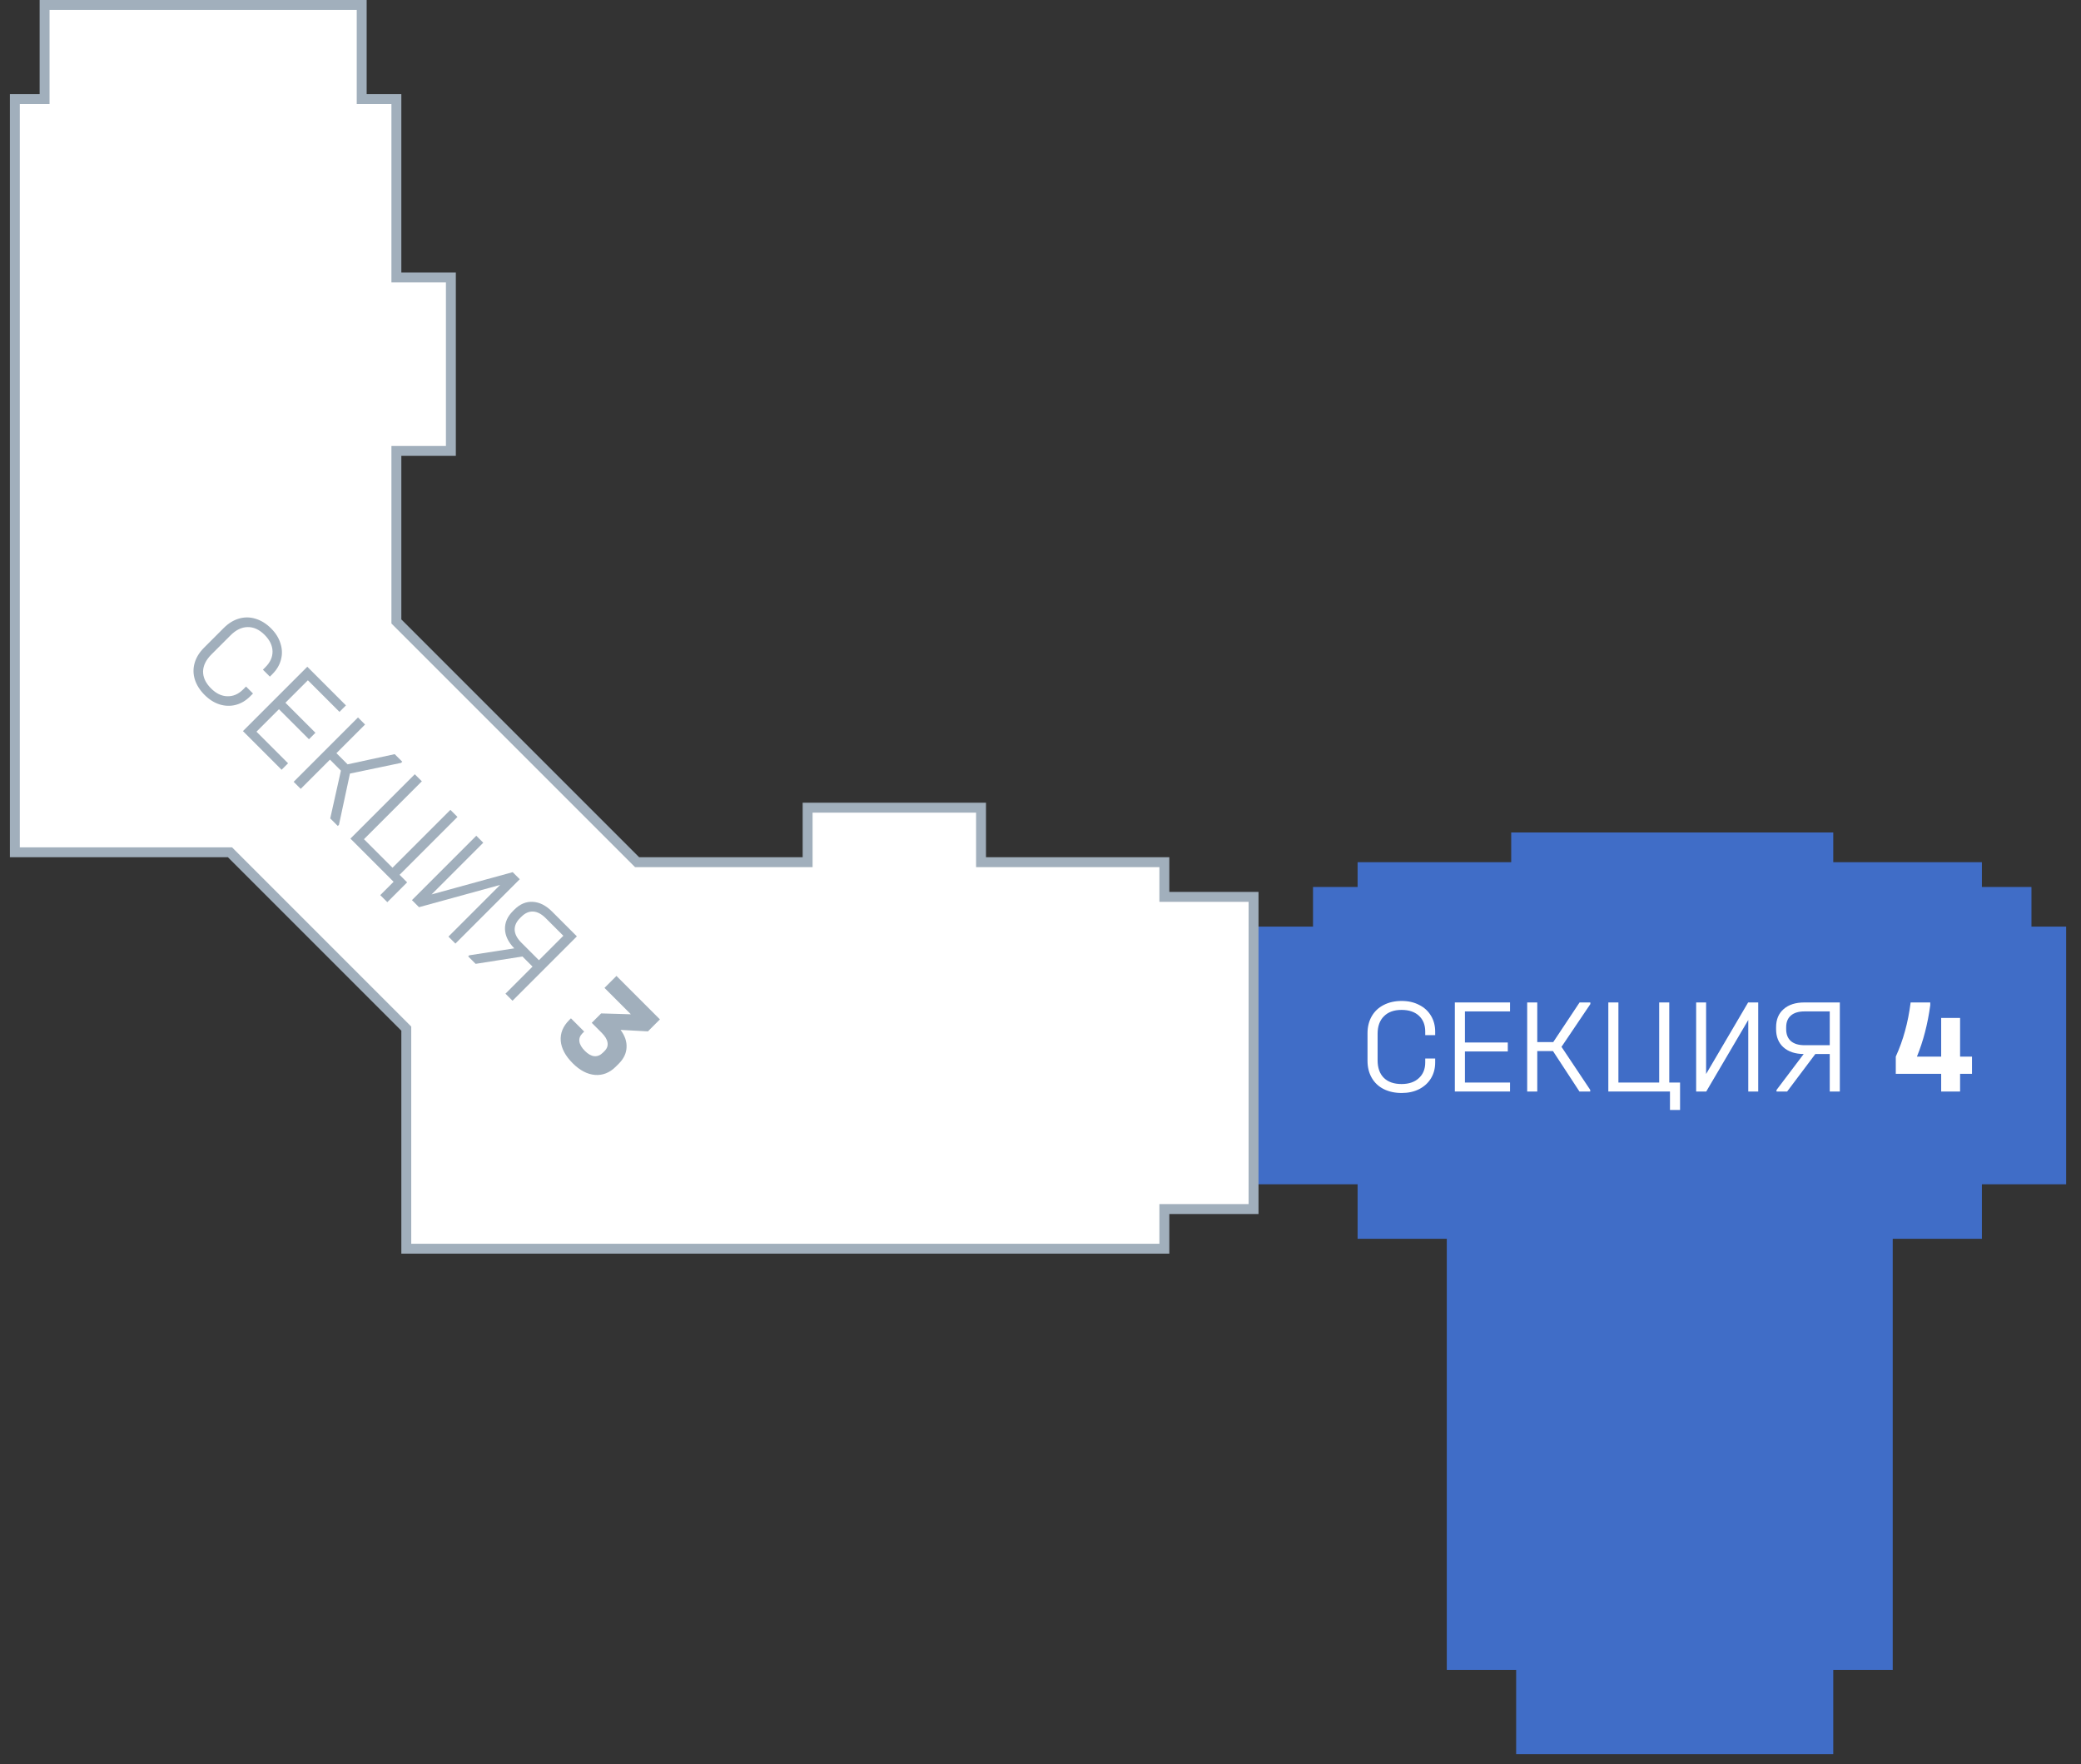
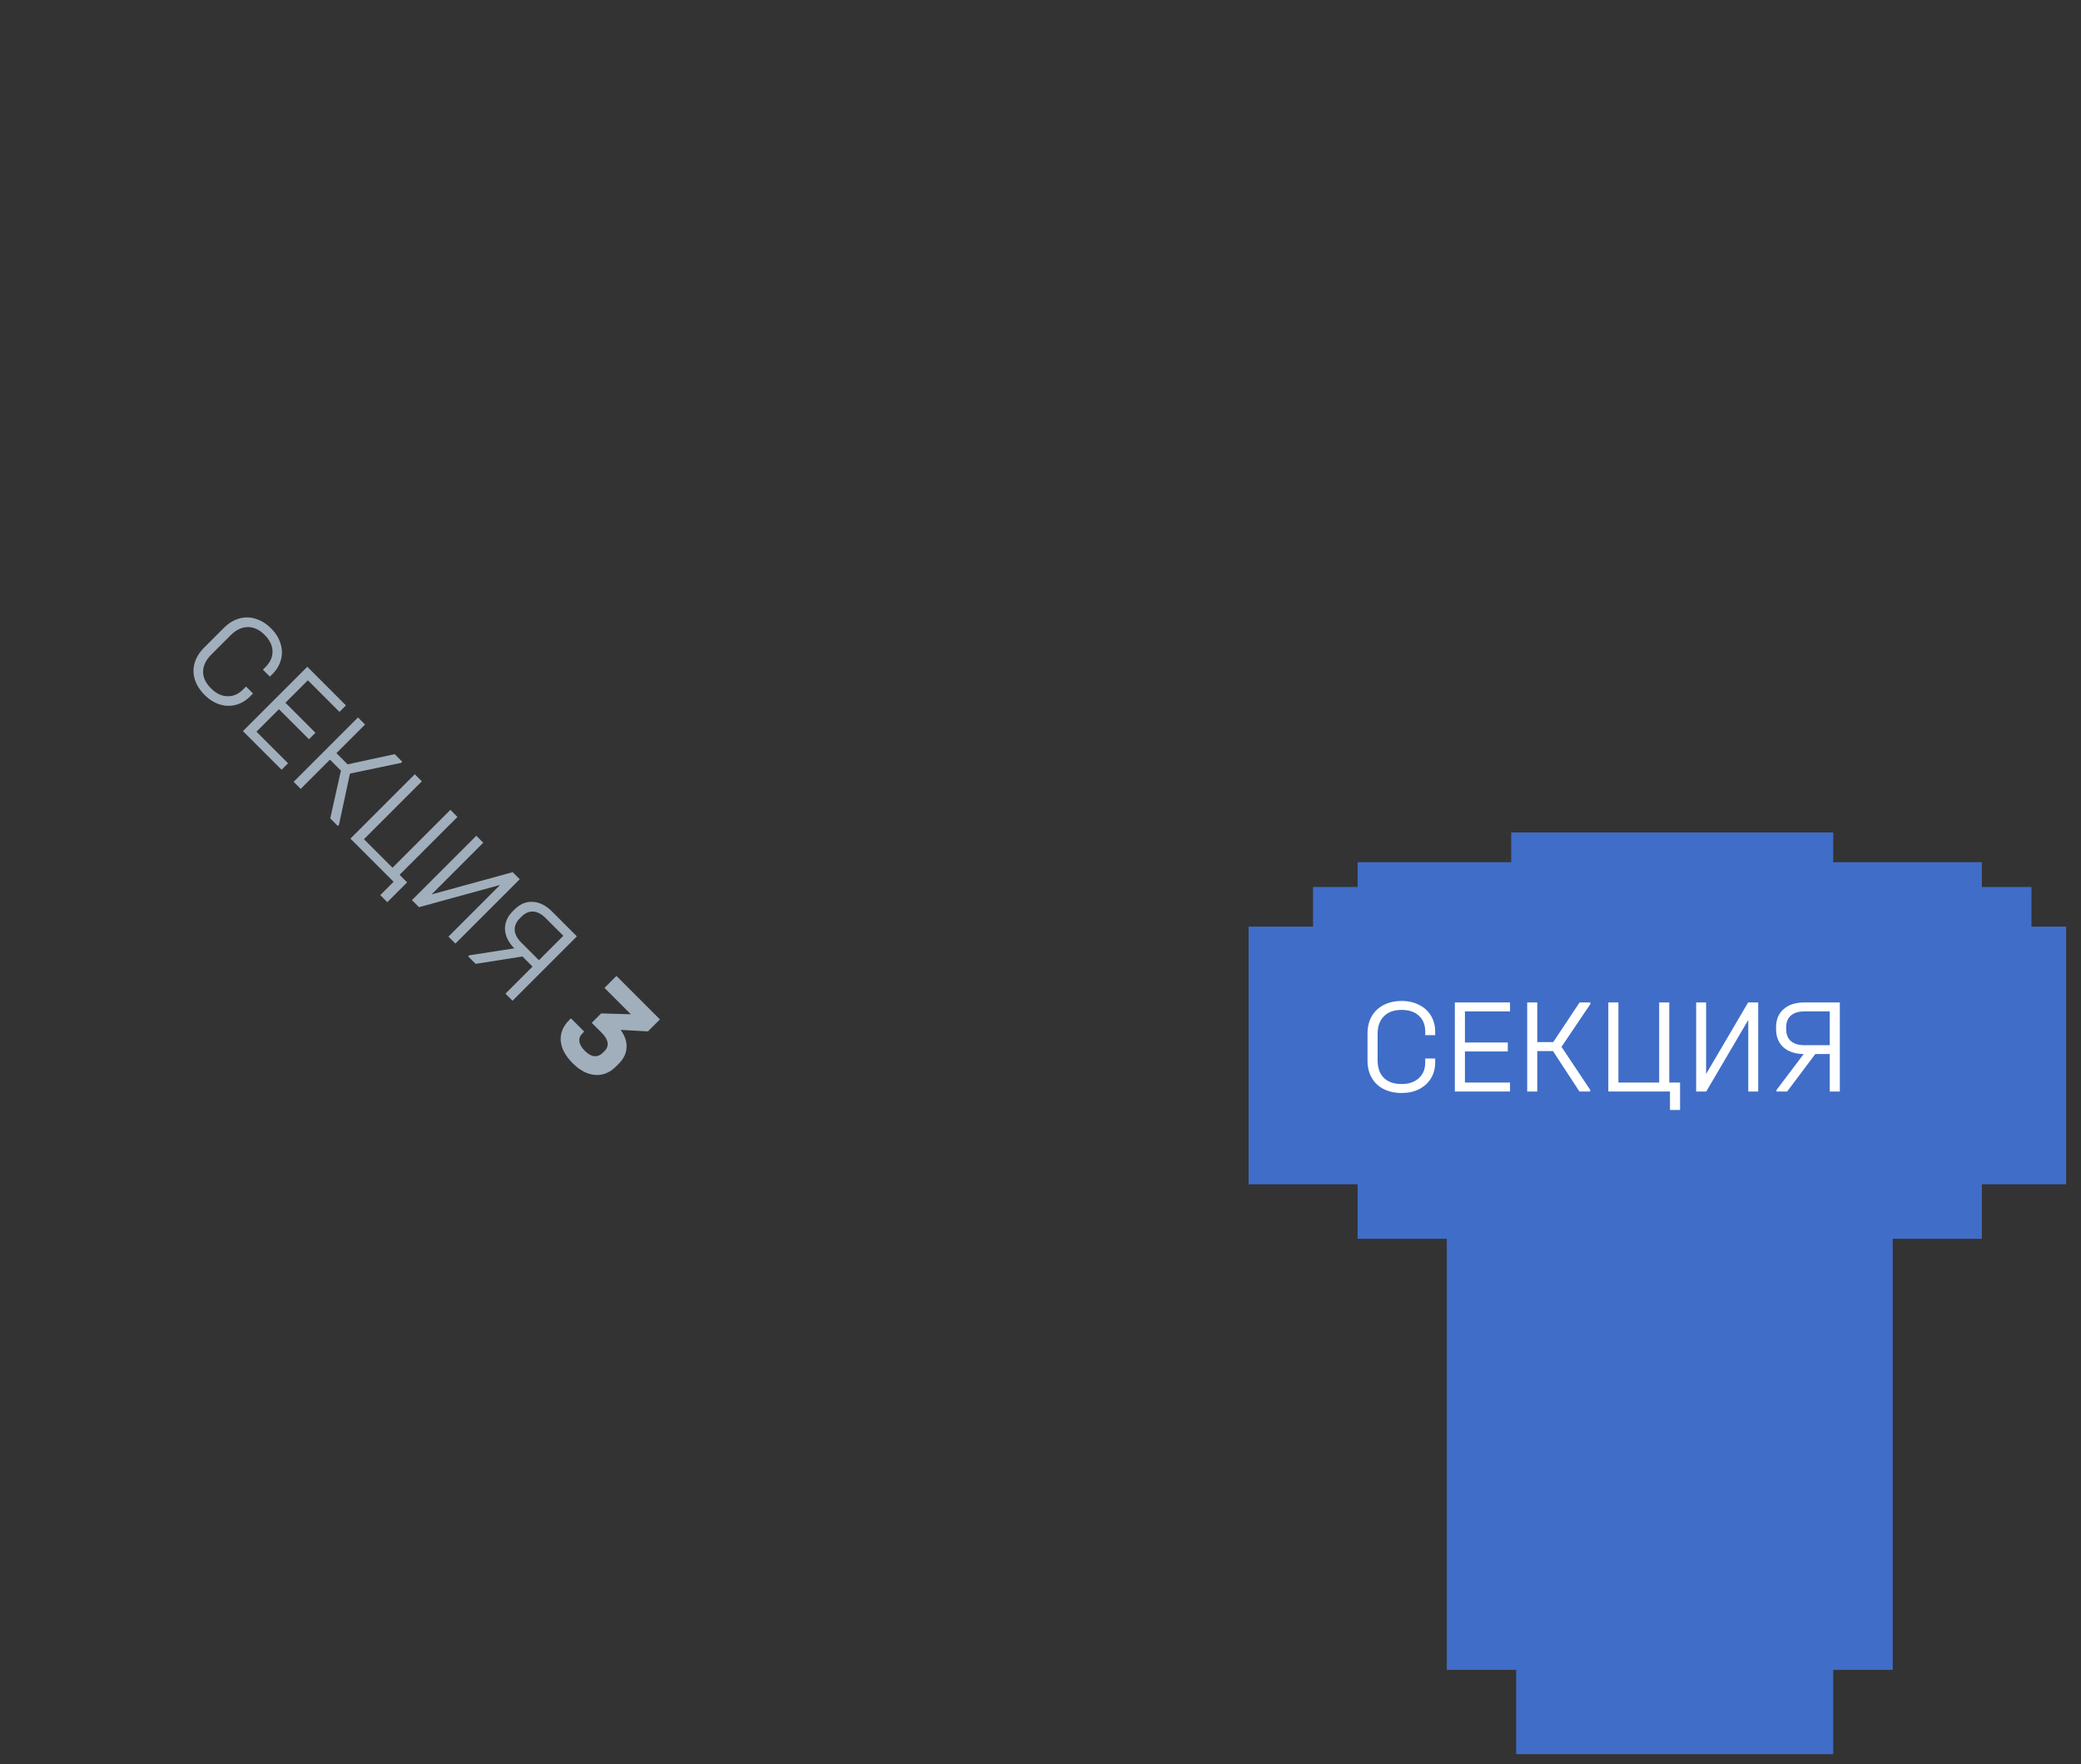
<svg xmlns="http://www.w3.org/2000/svg" width="210" height="178" viewBox="0 0 210 178" fill="none">
  <rect x="0" y="0" width="210" height="178" fill="#333333" stroke="none" />
  <path d="M137 119H126.5V94H132.5H133V93.5V90H137H137.5V89.5V87.5H152.5H153V87V84.5H184.5V87V87.5H185H199.5V89.5V90H200H204.5V93.5V94H205H208V119H200H199.5V119.5V124.5H191H190.5V125V168H185H184.5V168.5V176.5H153.5V168.5V168H153H146.5V125V124.5H146H137.5V119.5V119H137Z" fill="#406DC7" stroke="#406DC7" />
-   <path d="M81.5 86.5V81.5H99V86.5V87H99.5H117.5V90V90.5H118H126.5V122H118H117.5V122.5V126H41V104V103.793L40.854 103.646L23.354 86.146L23.207 86H23H1.5V10H4H4.5V9.5V0.5H36.5V9.5V10H37H40V27.5V28H40.5H45.5V45.5H40.5H40V46V62.5V62.707L40.146 62.854L64.146 86.854L64.293 87H64.5H81H81.5V86.5Z" fill="white" stroke="#A1AFBC" />
  <path d="M20.651 70.126C20.169 69.645 19.839 69.123 19.661 68.562C19.49 68.008 19.483 67.454 19.641 66.899C19.8 66.345 20.117 65.83 20.592 65.355L22.581 63.365C23.057 62.89 23.572 62.573 24.126 62.415C24.68 62.256 25.235 62.263 25.789 62.435C26.357 62.606 26.881 62.933 27.363 63.415C27.825 63.877 28.139 64.382 28.303 64.929C28.482 65.477 28.498 66.022 28.353 66.563C28.214 67.097 27.927 67.582 27.492 68.018L27.234 68.275L26.531 67.573L26.789 67.315C27.277 66.827 27.515 66.292 27.502 65.711C27.488 65.131 27.221 64.579 26.7 64.058C26.165 63.524 25.594 63.263 24.987 63.276C24.387 63.283 23.812 63.56 23.265 64.108L21.334 66.038C20.786 66.586 20.506 67.157 20.493 67.751C20.486 68.351 20.753 68.922 21.295 69.463C21.809 69.978 22.357 70.242 22.938 70.255C23.525 70.275 24.06 70.044 24.542 69.562L24.829 69.275L25.532 69.978L25.244 70.265C24.809 70.701 24.324 70.988 23.789 71.126C23.255 71.265 22.71 71.249 22.156 71.077C21.615 70.905 21.113 70.588 20.651 70.126Z" fill="#A1AFBC" />
  <path d="M34.91 71.178L34.257 71.831L31.069 68.644L28.802 70.91L31.831 73.94L31.178 74.593L28.149 71.564L25.882 73.831L29.069 77.018L28.416 77.672L24.516 73.771L31.01 67.277L34.91 71.178Z" fill="#A1AFBC" />
  <path d="M40.473 76.978L35.315 78.057L34.206 83.225L34.088 83.343L33.325 82.581L34.404 77.76L33.296 76.651L30.346 79.601L29.633 78.889L36.127 72.394L36.84 73.107L33.949 75.998L35.078 77.126L39.829 76.097L40.592 76.859L40.473 76.978Z" fill="#A1AFBC" />
  <path d="M41.085 89.034L39.086 91.034L38.373 90.321L39.719 88.975L35.363 84.619L41.857 78.125L42.57 78.838L36.729 84.678L39.61 87.559L45.451 81.719L46.164 82.431L40.323 88.272L41.085 89.034Z" fill="#A1AFBC" />
  <path d="M48.767 85.035L43.55 90.252L51.737 88.005L52.45 88.717L45.956 95.212L45.253 94.509L50.47 89.292L42.283 91.539L41.57 90.826L48.064 84.332L48.767 85.035Z" fill="#A1AFBC" />
  <path d="M58.215 94.485L51.721 100.979L51.008 100.266L53.74 97.534L52.721 96.514L47.999 97.257L47.246 96.504L47.355 96.395L51.899 95.692C51.298 95.079 50.985 94.435 50.959 93.762C50.939 93.095 51.206 92.485 51.76 91.93L51.899 91.792C52.466 91.224 53.087 90.96 53.76 91C54.44 91.033 55.09 91.36 55.71 91.98L58.215 94.485ZM56.849 94.425L55.067 92.643C54.651 92.228 54.232 92.006 53.809 91.98C53.387 91.954 52.988 92.129 52.612 92.505L52.473 92.643C52.097 93.019 51.919 93.422 51.938 93.851C51.965 94.273 52.189 94.696 52.612 95.118L54.384 96.89L56.849 94.425Z" fill="#A1AFBC" />
  <path d="M62.624 103.922C63.06 104.502 63.261 105.093 63.228 105.694C63.202 106.287 62.941 106.832 62.446 107.327L62.149 107.624C61.529 108.244 60.826 108.525 60.041 108.465C59.262 108.399 58.513 108.007 57.794 107.287C57.054 106.548 56.652 105.796 56.586 105.03C56.526 104.258 56.81 103.559 57.437 102.932L57.615 102.753L58.952 104.09L58.774 104.268C58.529 104.512 58.427 104.786 58.467 105.09C58.513 105.4 58.701 105.72 59.031 106.05C59.348 106.367 59.661 106.542 59.971 106.575C60.288 106.601 60.579 106.482 60.843 106.218L61.011 106.05C61.262 105.799 61.361 105.515 61.308 105.199C61.262 104.888 61.067 104.562 60.724 104.218L59.714 103.209L60.664 102.258L63.664 102.347L61.001 99.684L62.209 98.477L66.594 102.862L65.386 104.07L62.624 103.922Z" fill="#A1AFBC" />
  <path d="M141.45 110.288C140.761 110.288 140.154 110.155 139.626 109.89C139.107 109.626 138.707 109.247 138.424 108.753C138.141 108.26 138 107.685 138 107.027V104.274C138 103.616 138.141 103.041 138.424 102.548C138.707 102.055 139.107 101.676 139.626 101.411C140.154 101.137 140.761 101 141.45 101C142.109 101 142.694 101.132 143.203 101.397C143.721 101.653 144.121 102.018 144.404 102.493C144.687 102.959 144.828 103.493 144.828 104.096V104.452H143.825V104.096C143.825 103.42 143.613 102.886 143.188 102.493C142.764 102.1 142.18 101.904 141.435 101.904C140.672 101.904 140.078 102.119 139.654 102.548C139.23 102.968 139.018 103.557 139.018 104.315V106.986C139.018 107.744 139.225 108.333 139.64 108.753C140.064 109.174 140.663 109.384 141.435 109.384C142.171 109.384 142.75 109.187 143.174 108.795C143.608 108.402 143.825 107.872 143.825 107.205V106.808H144.828V107.205C144.828 107.808 144.687 108.342 144.404 108.808C144.121 109.274 143.721 109.639 143.203 109.904C142.694 110.16 142.109 110.288 141.45 110.288Z" fill="white" />
  <path d="M152.382 101.152V102.056H147.83V105.193H152.156V106.097H147.83V109.234H152.382V110.138H146.812V101.152H152.382Z" fill="white" />
  <path d="M160.488 101.316L157.576 105.631L160.474 109.974V110.138H159.386L156.714 106.056H155.13V110.138H154.113V101.152H155.13V105.152H156.742L159.4 101.152H160.488V101.316Z" fill="white" />
  <path d="M169.54 109.234V112.001H168.522V110.138H162.301V101.152H163.319V109.234H167.433V101.152H168.451V109.234H169.54Z" fill="white" />
  <path d="M172.168 101.152V108.371L176.409 101.152H177.427V110.138H176.423V102.919L172.182 110.138H171.164V101.152H172.168Z" fill="white" />
  <path d="M185.663 101.152V110.138H184.645V106.357H183.189L180.347 110.138H179.272V109.987L182.015 106.357C181.148 106.348 180.465 106.12 179.965 105.672C179.475 105.225 179.23 104.617 179.23 103.85V103.659C179.23 102.873 179.485 102.261 179.993 101.823C180.502 101.375 181.2 101.152 182.086 101.152H185.663ZM184.645 102.056H182.1C181.506 102.056 181.049 102.193 180.729 102.467C180.408 102.741 180.248 103.138 180.248 103.659V103.85C180.248 104.371 180.408 104.773 180.729 105.056C181.049 105.33 181.511 105.467 182.114 105.467H184.645V102.056Z" fill="white" />
-   <path d="M199 108.357H197.798V110.138H195.89V108.357H191.309V106.617C191.696 105.759 192.007 104.896 192.242 104.028C192.487 103.152 192.676 102.193 192.808 101.152H194.787V101.439C194.533 103.321 194.085 105.047 193.444 106.617H195.89V102.713H197.798V106.617H199V108.357Z" fill="white" />
</svg>